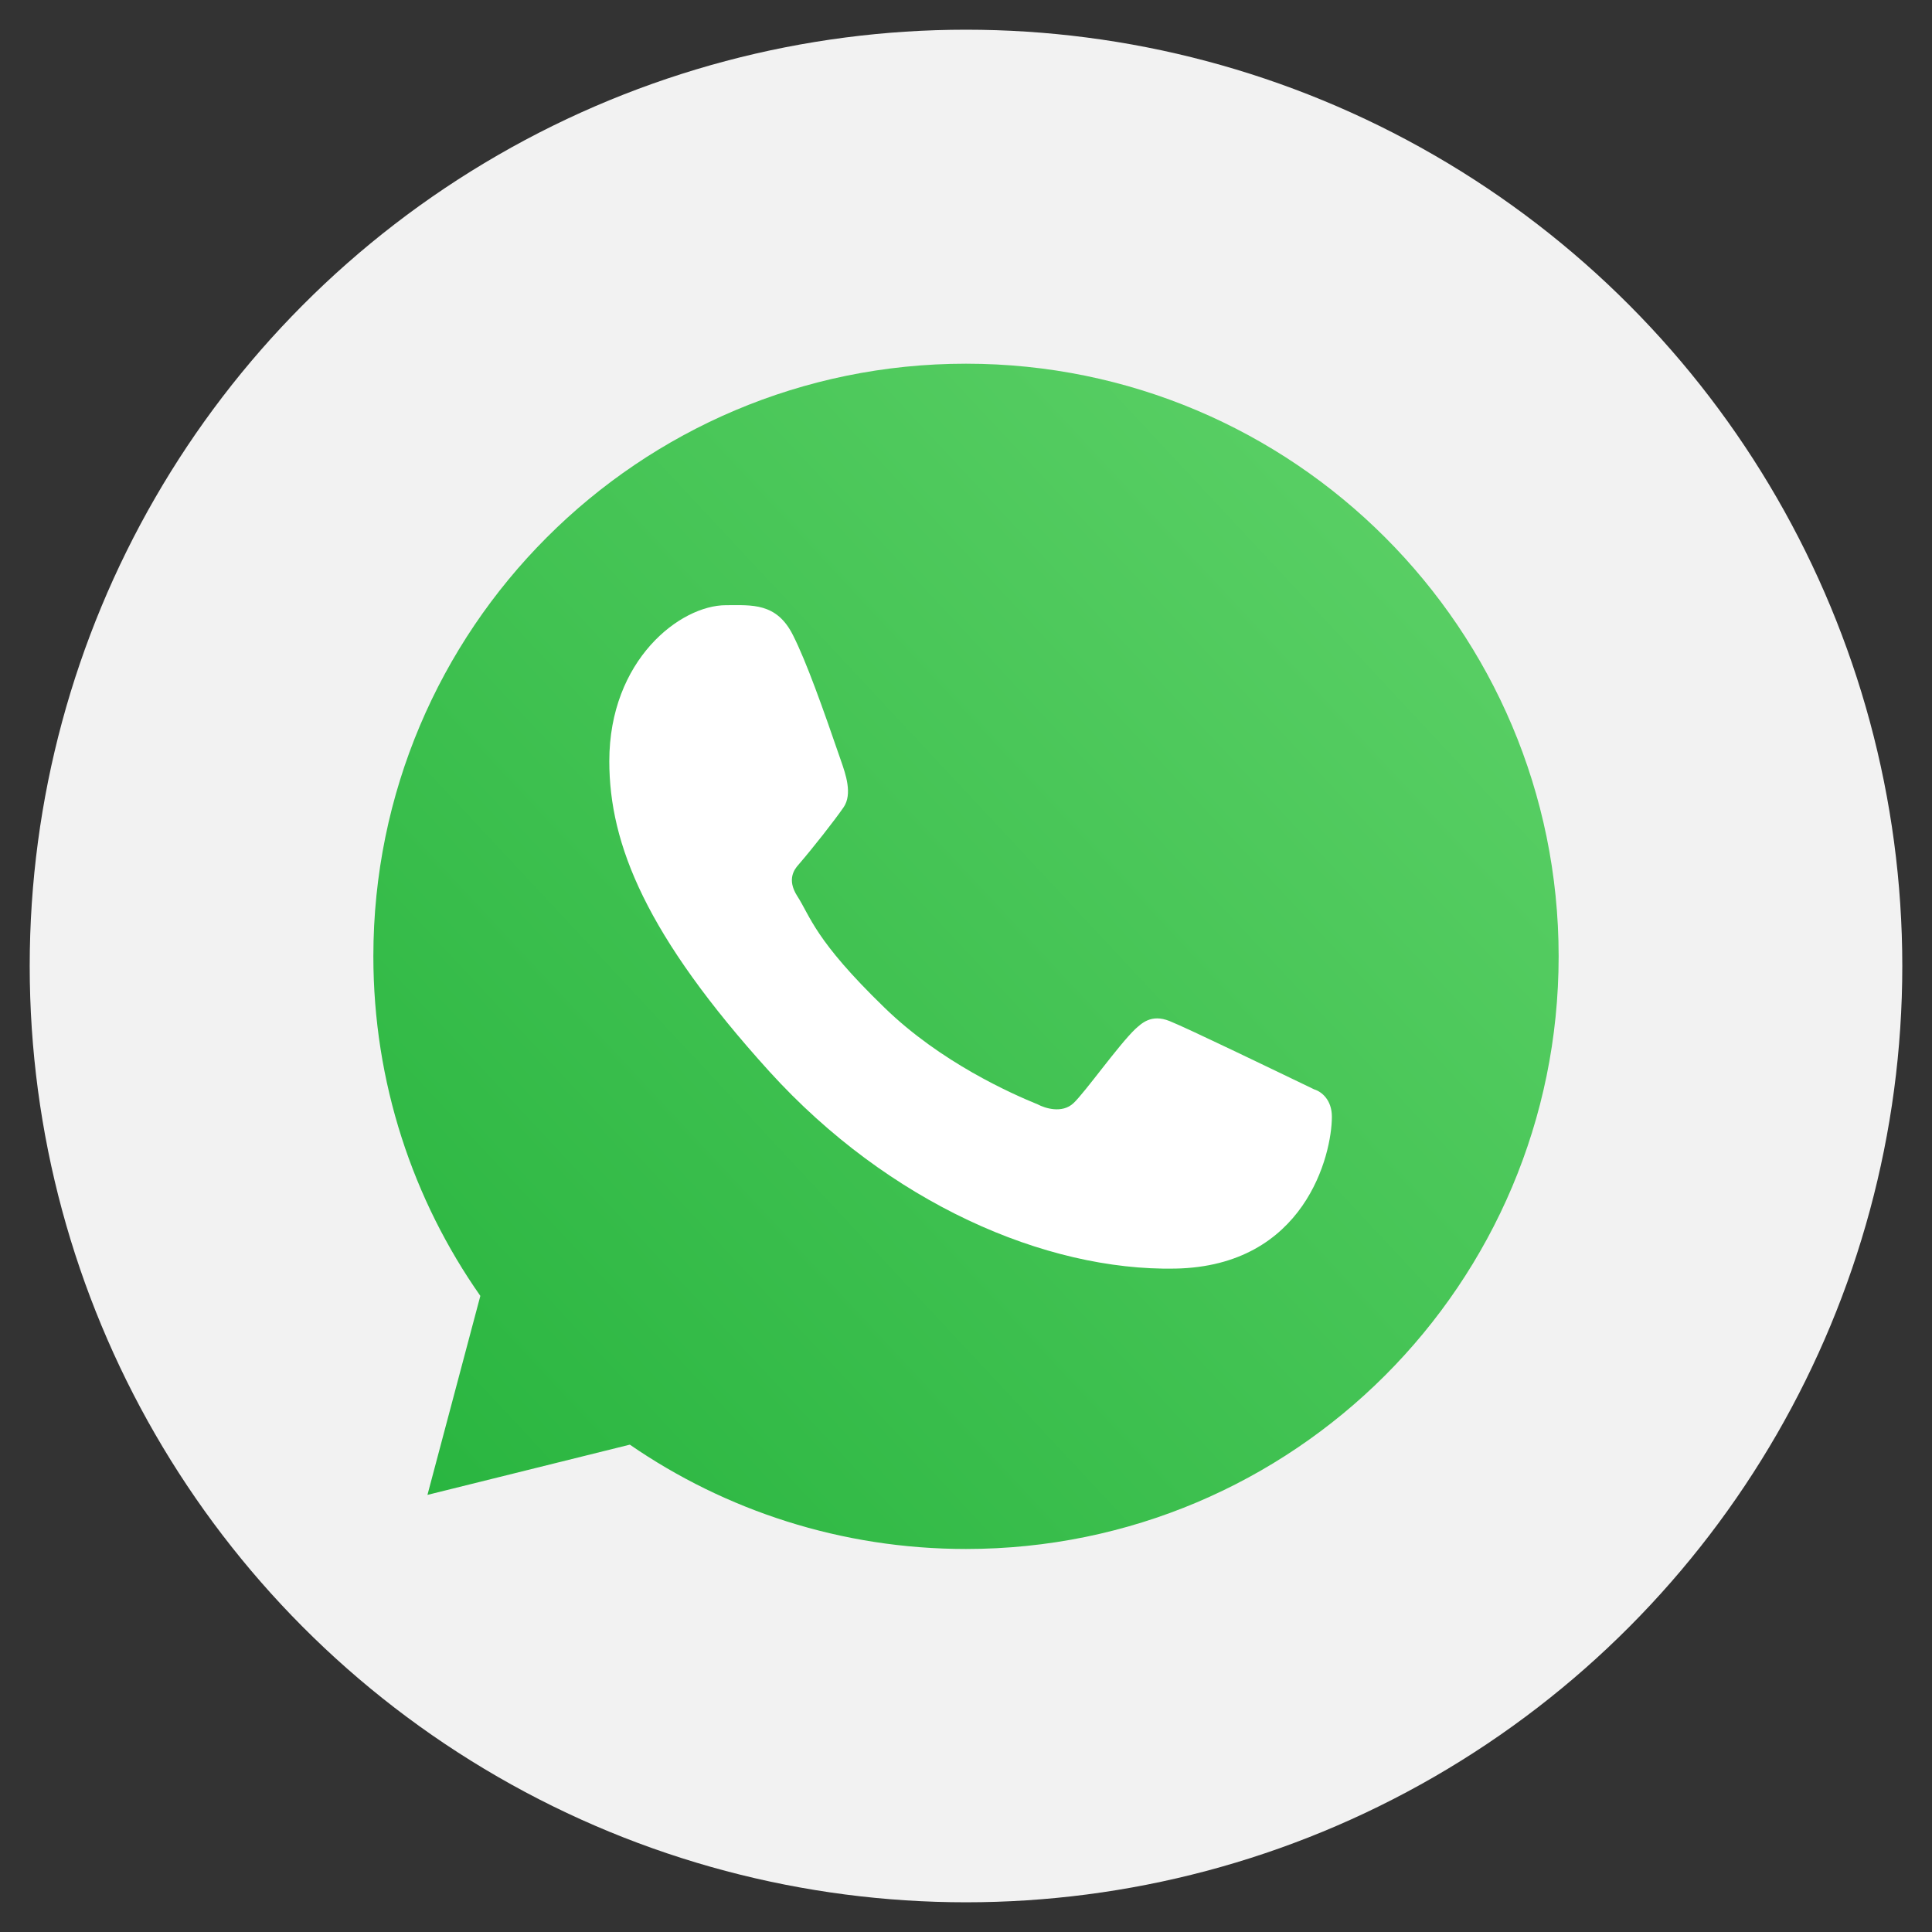
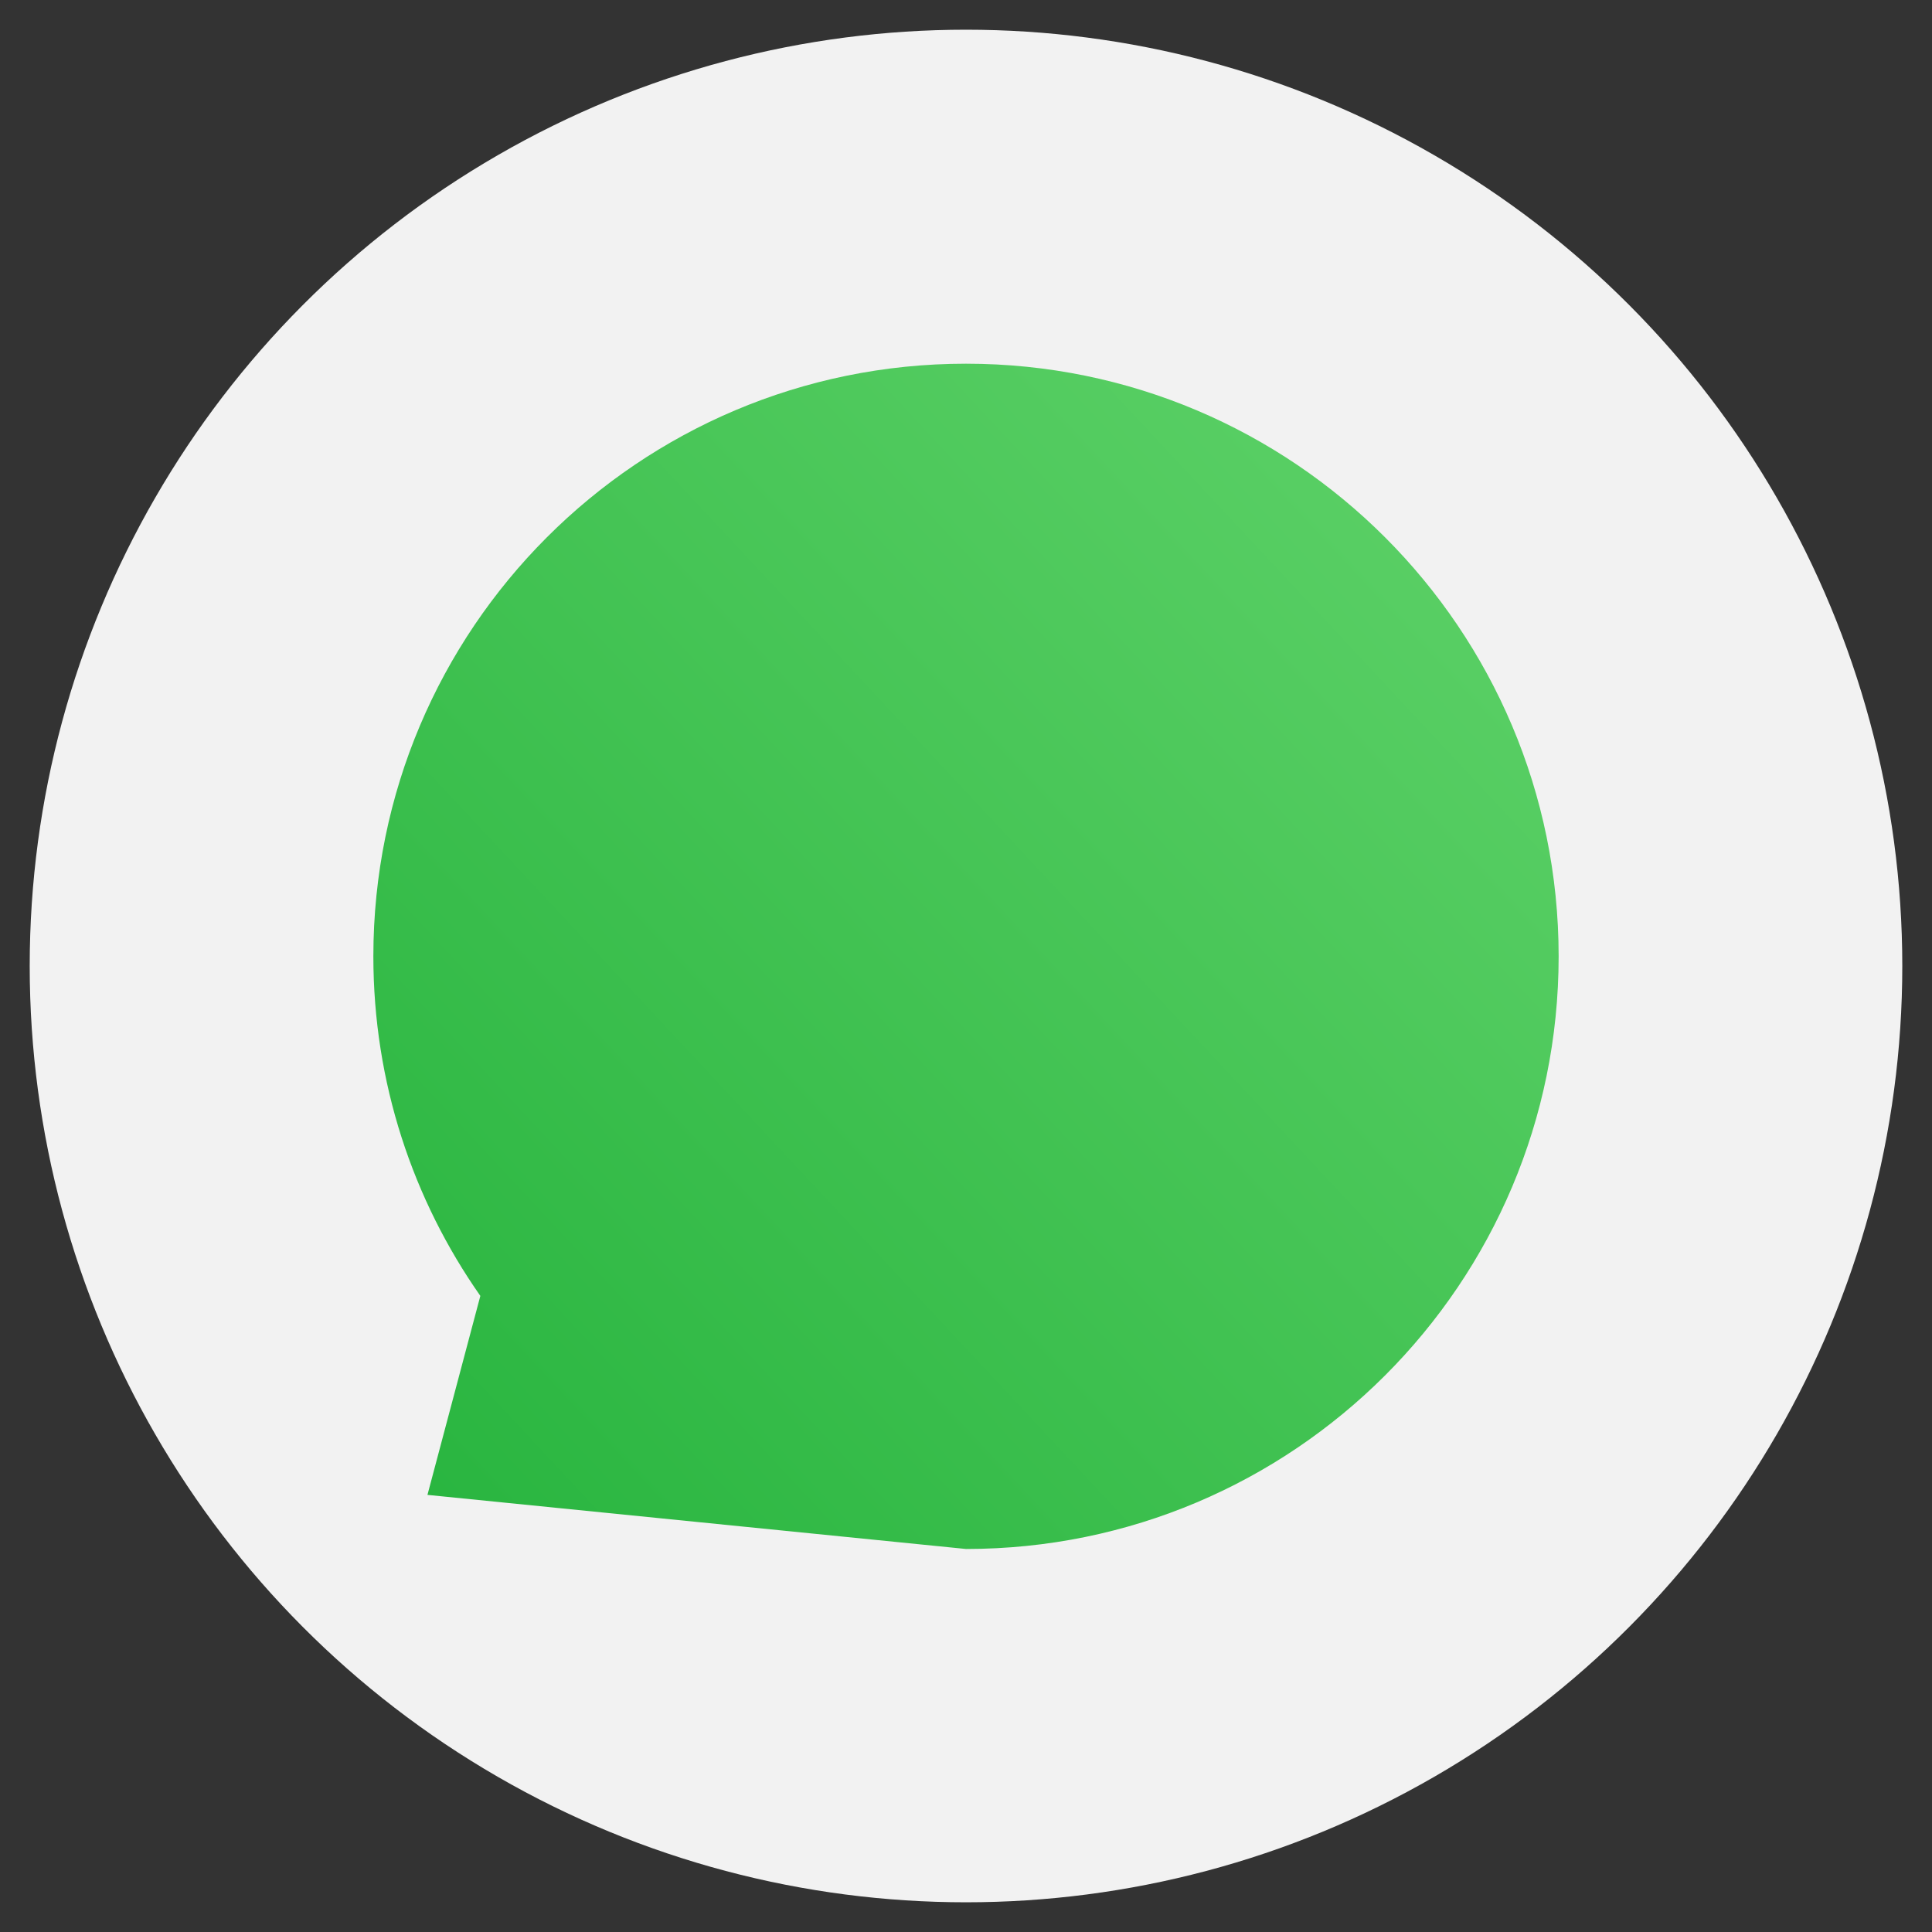
<svg xmlns="http://www.w3.org/2000/svg" version="1.1" id="Laag_1" x="0px" y="0px" viewBox="0 0 800 800" style="enable-background:new 0 0 800 800;" xml:space="preserve">
  <rect x="0" y="0" width="800" height="800" fill="#333333" stroke="none" />
  <style type="text/css"> .st0{fill-rule:evenodd;clip-rule:evenodd;fill:#F2F2F2;} .st1{fill:url(#SVGID_1_);} .st2{fill:#FFFFFF;} </style>
  <circle class="st0" cx="400" cy="400" r="387.7" />
  <linearGradient id="SVGID_1_" gradientUnits="userSpaceOnUse" x1="-33.339" y1="701.391" x2="-51.738" y2="684.219" gradientTransform="matrix(25 0 0 -25 1440 17738.031)">
    <stop offset="0" style="stop-color:#5BD066" />
    <stop offset="1" style="stop-color:#27B43E" />
  </linearGradient>
-   <path class="st1" d="M645.4,396c0,135.5-109.8,245.4-245.4,245.4c-51.7,0-99.7-16-139.2-43.2L177,619l21.9-82.4 c-27.9-39.8-44.3-88.3-44.3-140.6c0-135.5,109.8-245.4,245.4-245.4C535.5,150.6,645.4,260.5,645.4,396z" />
-   <path class="st2" d="M328.4,263.1c-6.8-13.7-17.2-12.5-27.8-12.5c-18.9,0-48.3,22.6-48.3,64.6c0,34.4,15.2,72.1,66.3,128.5 c49.4,54.4,114.2,82.6,168,81.6s64.9-47.2,64.9-62.9c0-7-4.3-10.4-7.3-11.3c-18.3-8.8-52.2-25.2-59.9-28.3 c-7.7-3.1-11.7,1.1-14.2,3.3c-7,6.7-20.8,26.2-25.6,30.7c-4.7,4.4-11.8,2.1-14.8,0.5c-10.8-4.4-40.2-17.4-63.5-40.1 c-28.9-28-30.6-37.7-36.1-46.2c-4.4-6.9-1.1-11.1,0.5-12.9c6.2-7.2,14.9-18.3,18.7-23.8s0.8-13.9-1-19.1 C340.6,292.8,333.9,274,328.4,263.1z" />
+   <path class="st1" d="M645.4,396c0,135.5-109.8,245.4-245.4,245.4L177,619l21.9-82.4 c-27.9-39.8-44.3-88.3-44.3-140.6c0-135.5,109.8-245.4,245.4-245.4C535.5,150.6,645.4,260.5,645.4,396z" />
</svg>